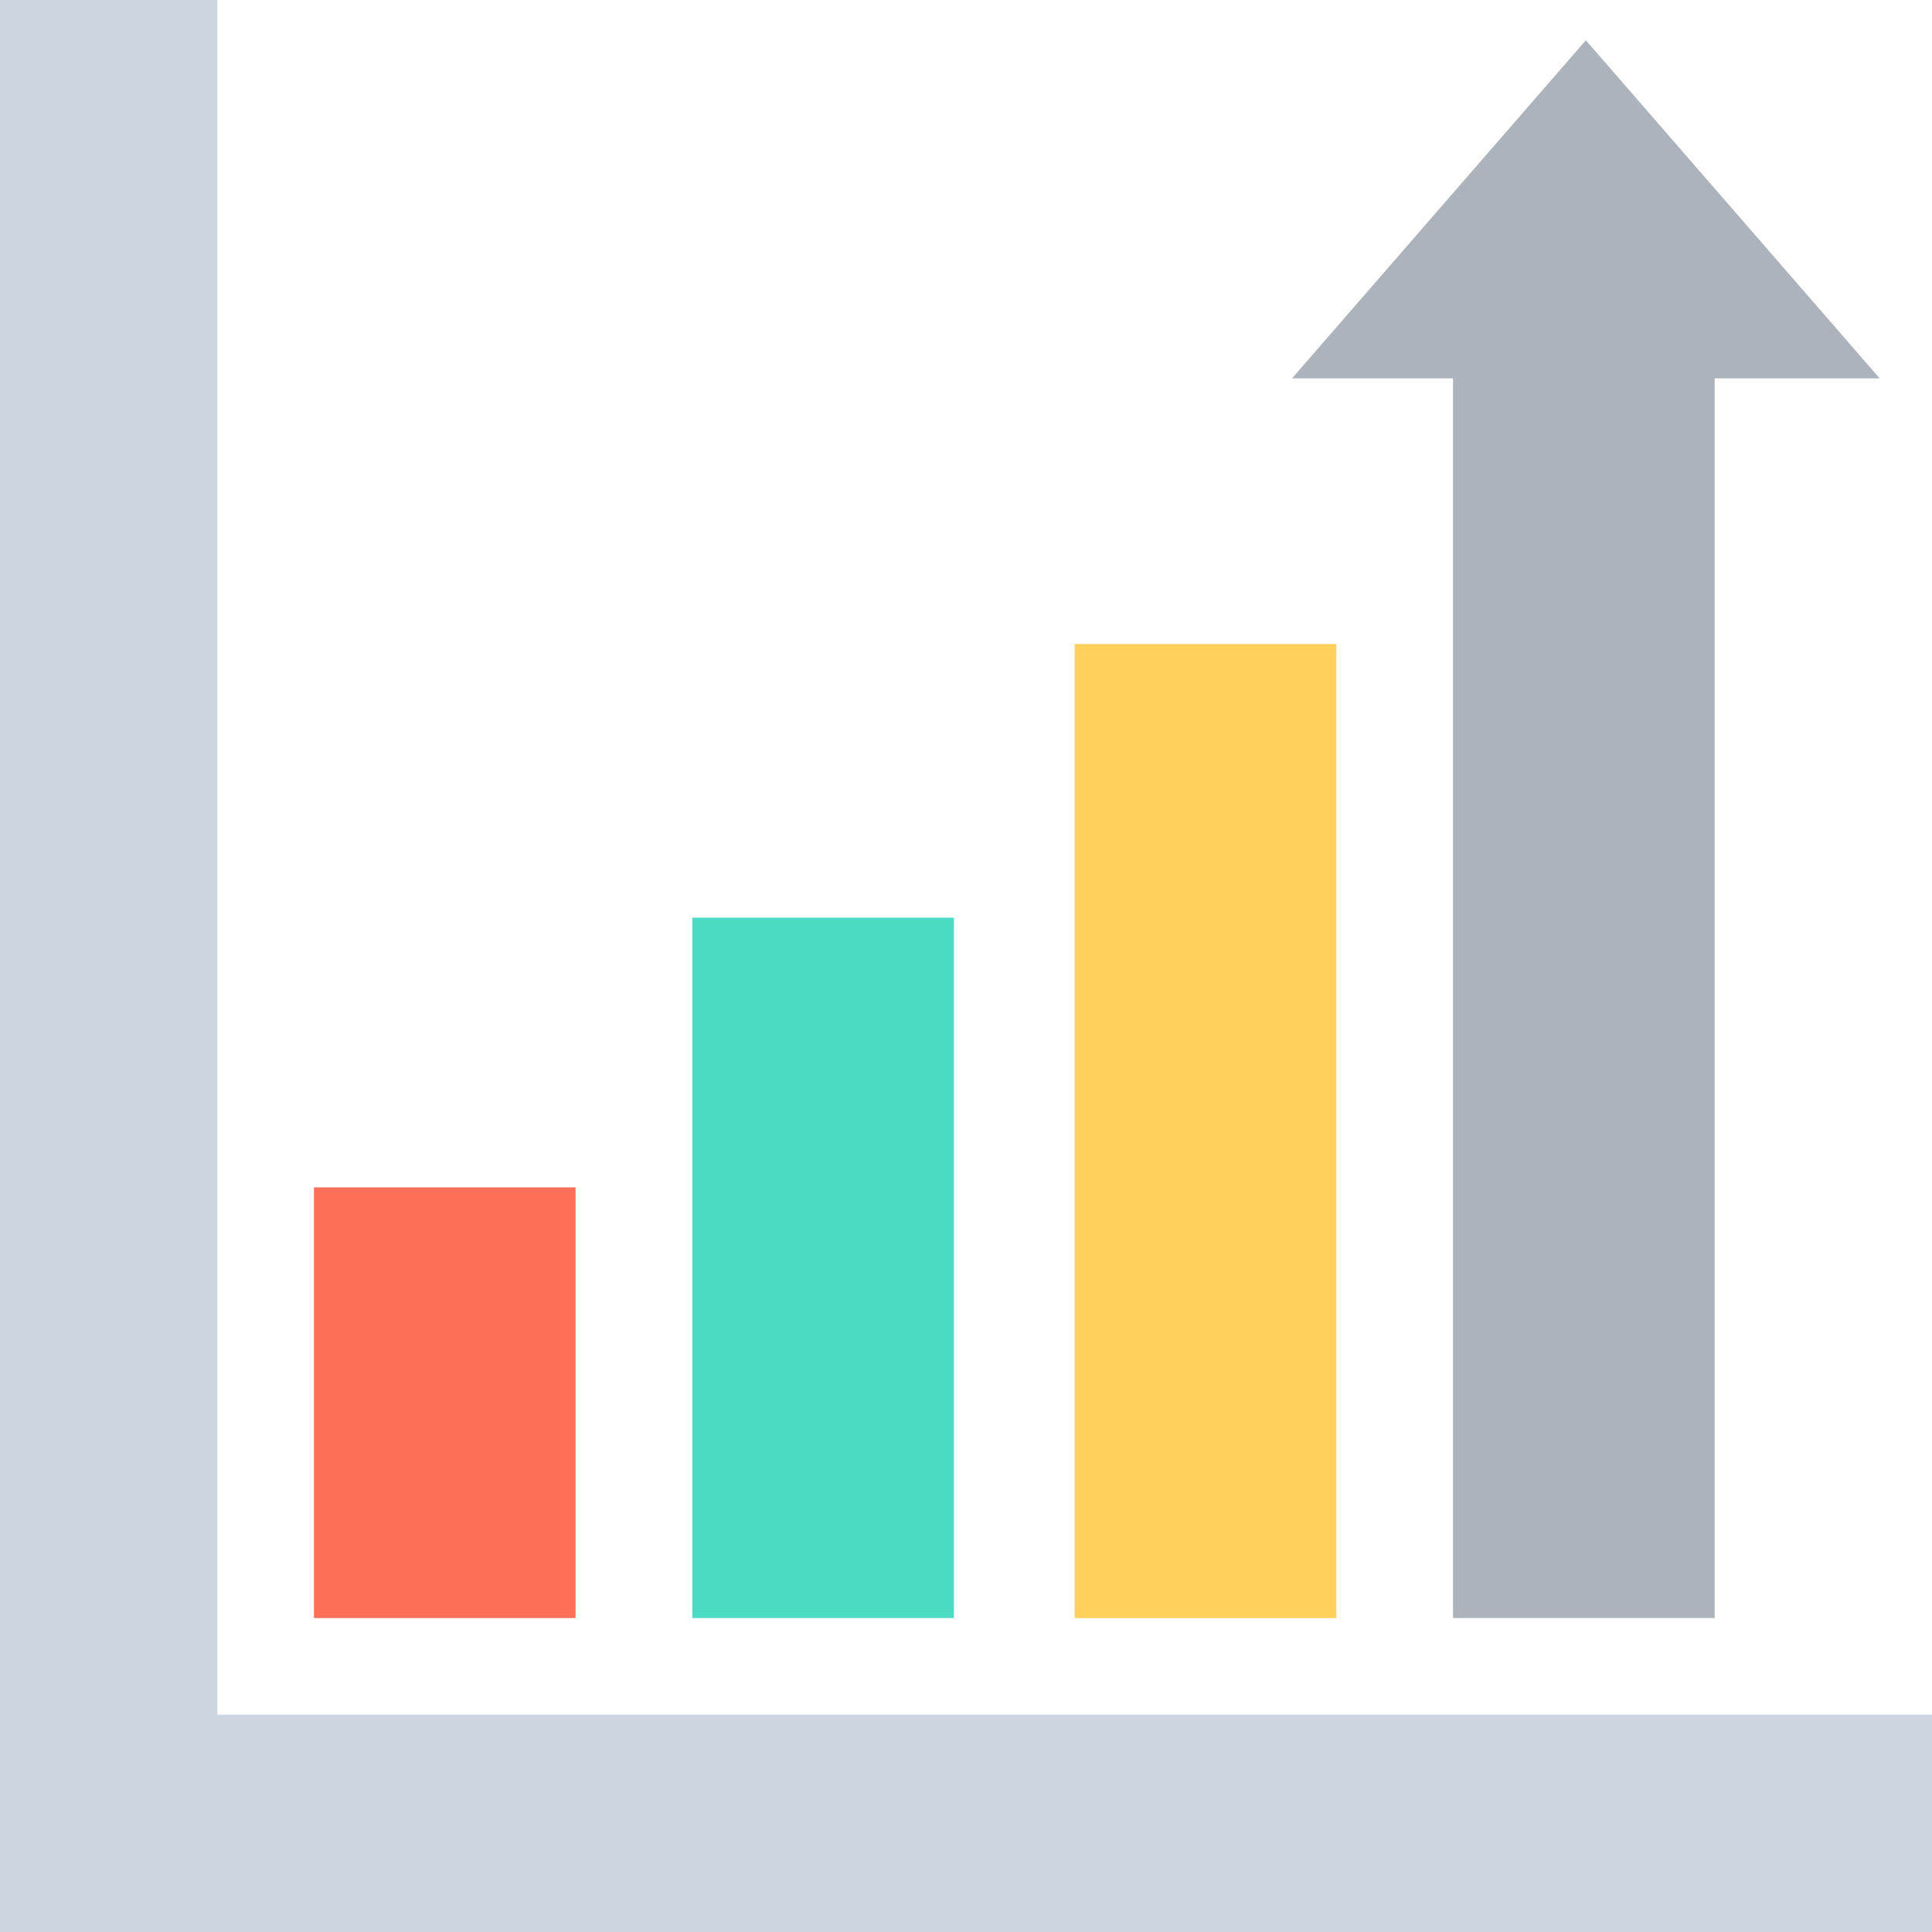
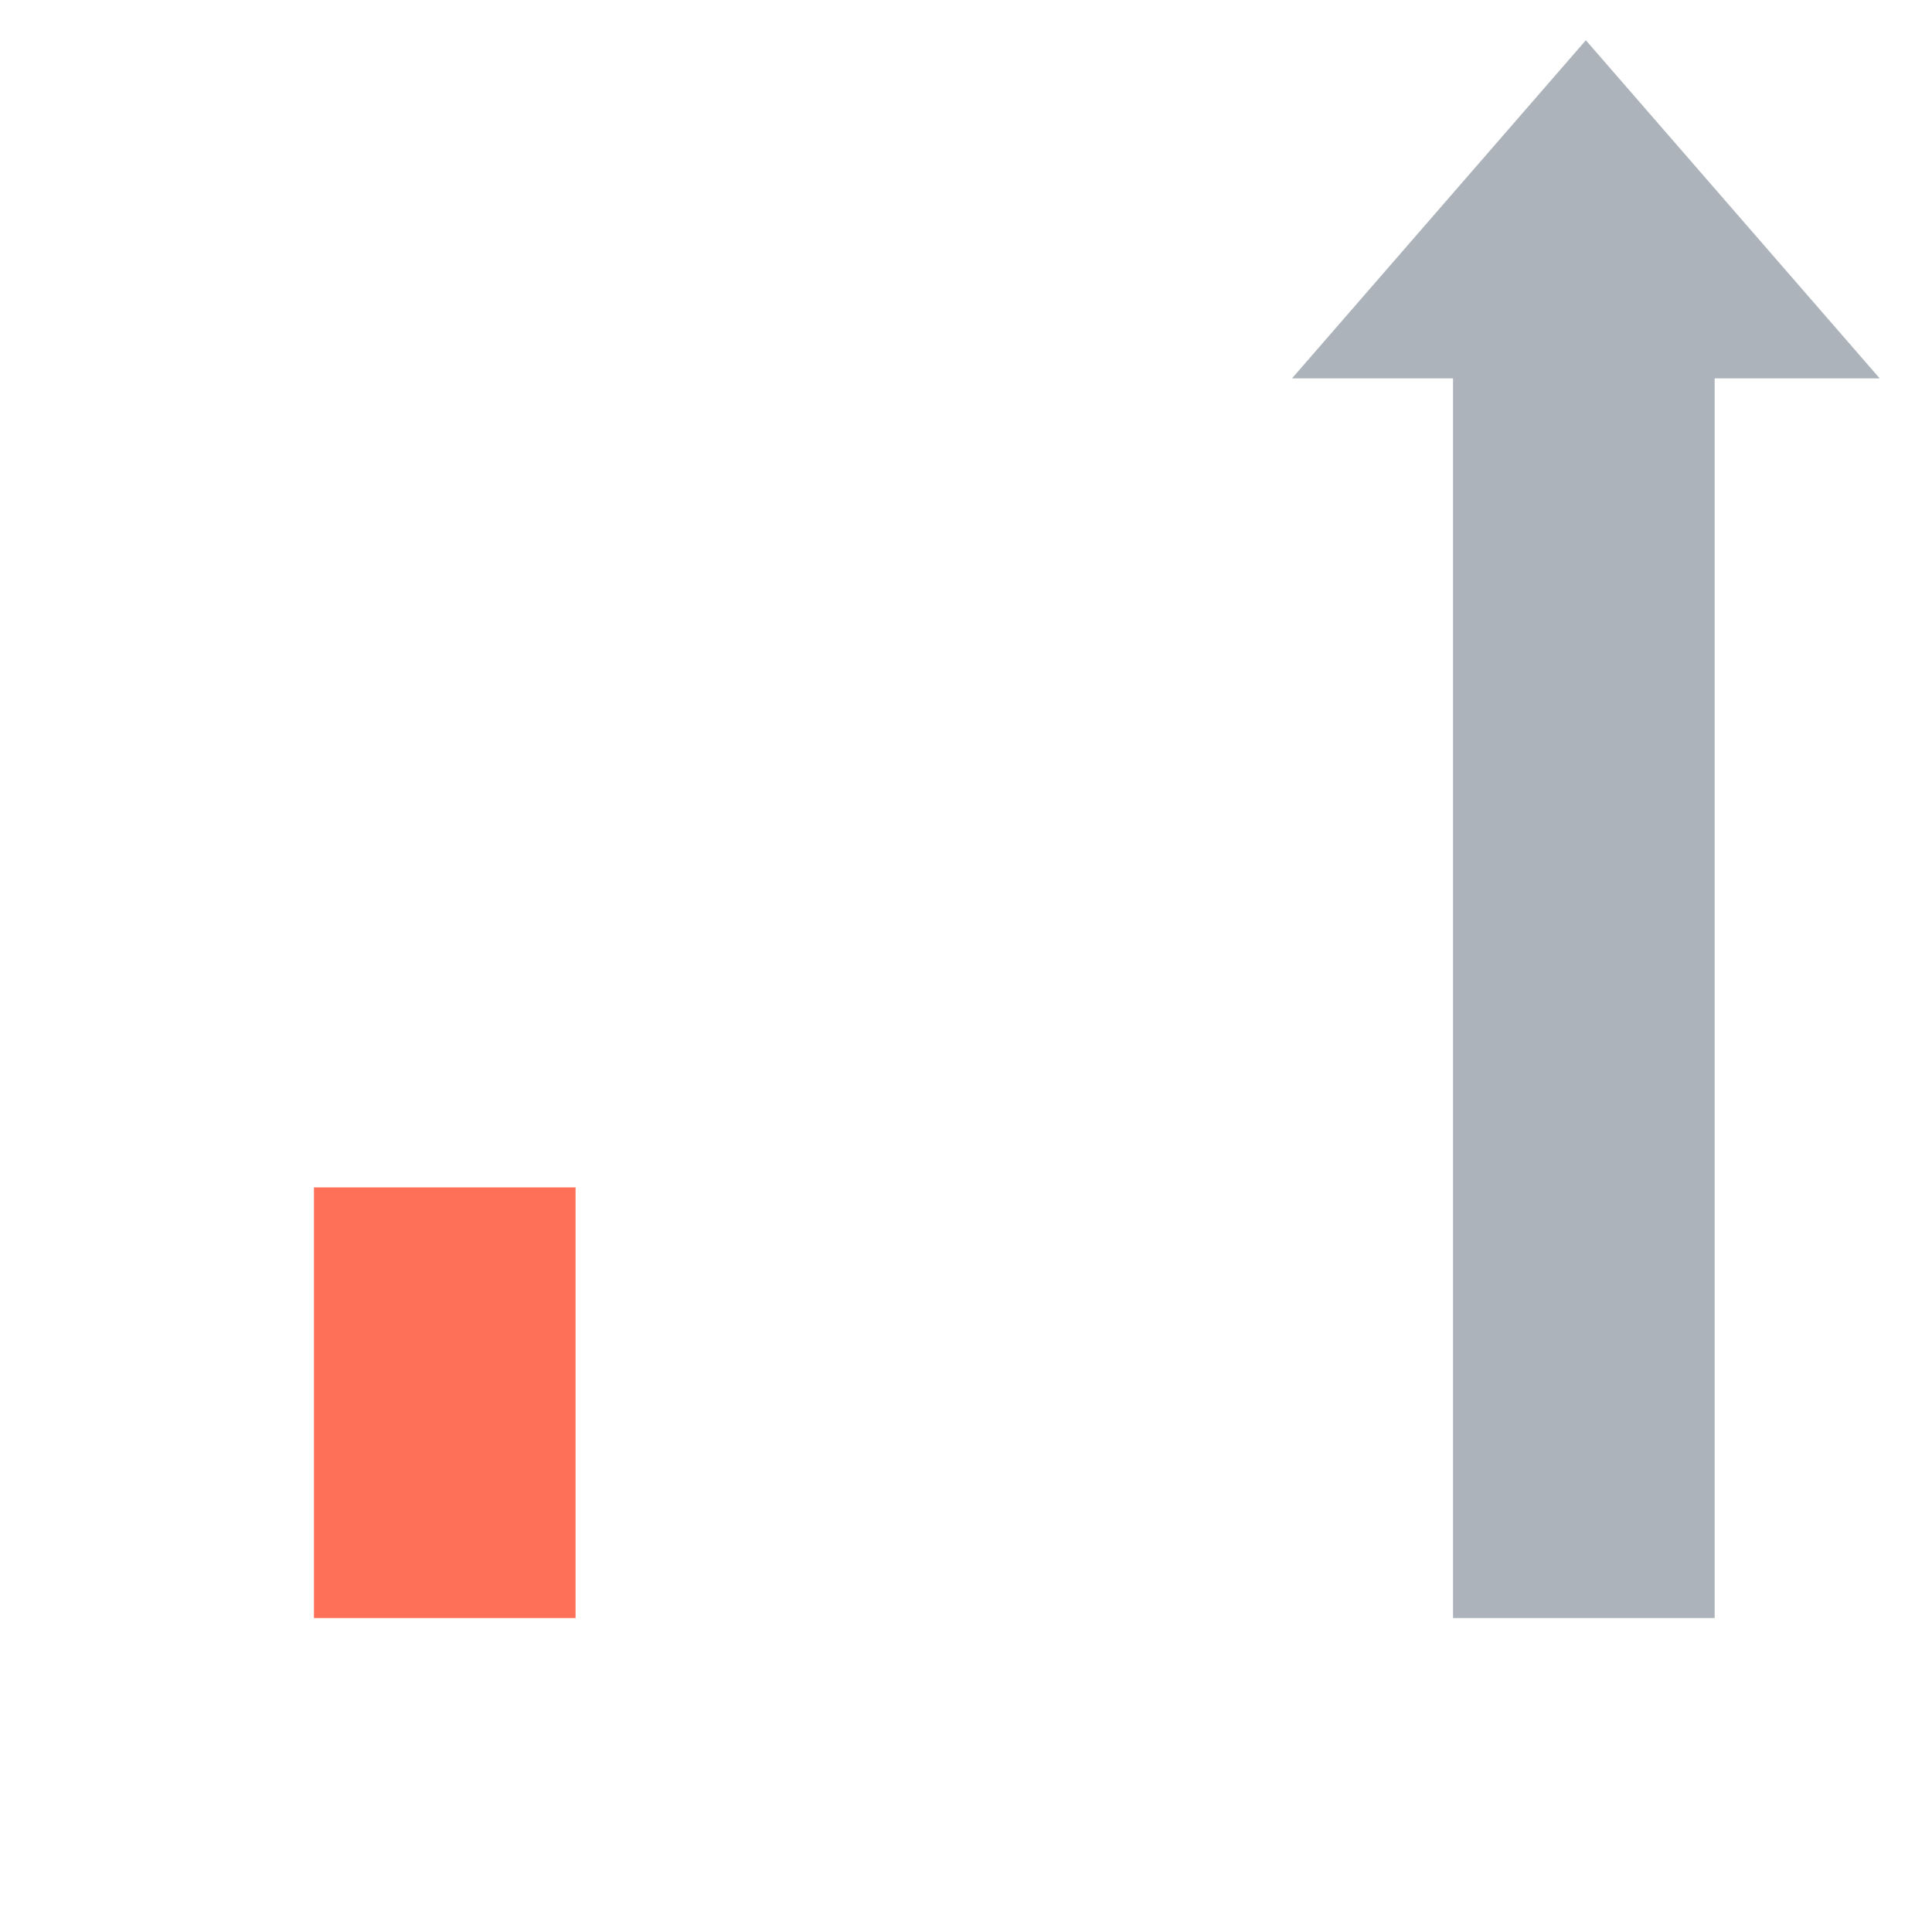
<svg xmlns="http://www.w3.org/2000/svg" viewBox="0 0 512 512" style="enable-background:new 0 0 512 512" xml:space="preserve">
-   <path style="fill:#cdd6e0" d="M512 454.4V512H0V0h57.6v454.4z" />
  <path style="fill:#ff7058" d="M83.2 314.67h69.33V428.8H83.2z" />
-   <path style="fill:#4cdbc4" d="M183.47 243.2h69.33v185.6h-69.33z" />
-   <path style="fill:#ffd15c" d="M284.8 170.67h69.33V428.8H284.8z" />
  <path style="fill:#acb3ba" d="M498.133 100.267H454.4V428.8h-69.333V100.267H342.4l77.867-89.6z" />
</svg>